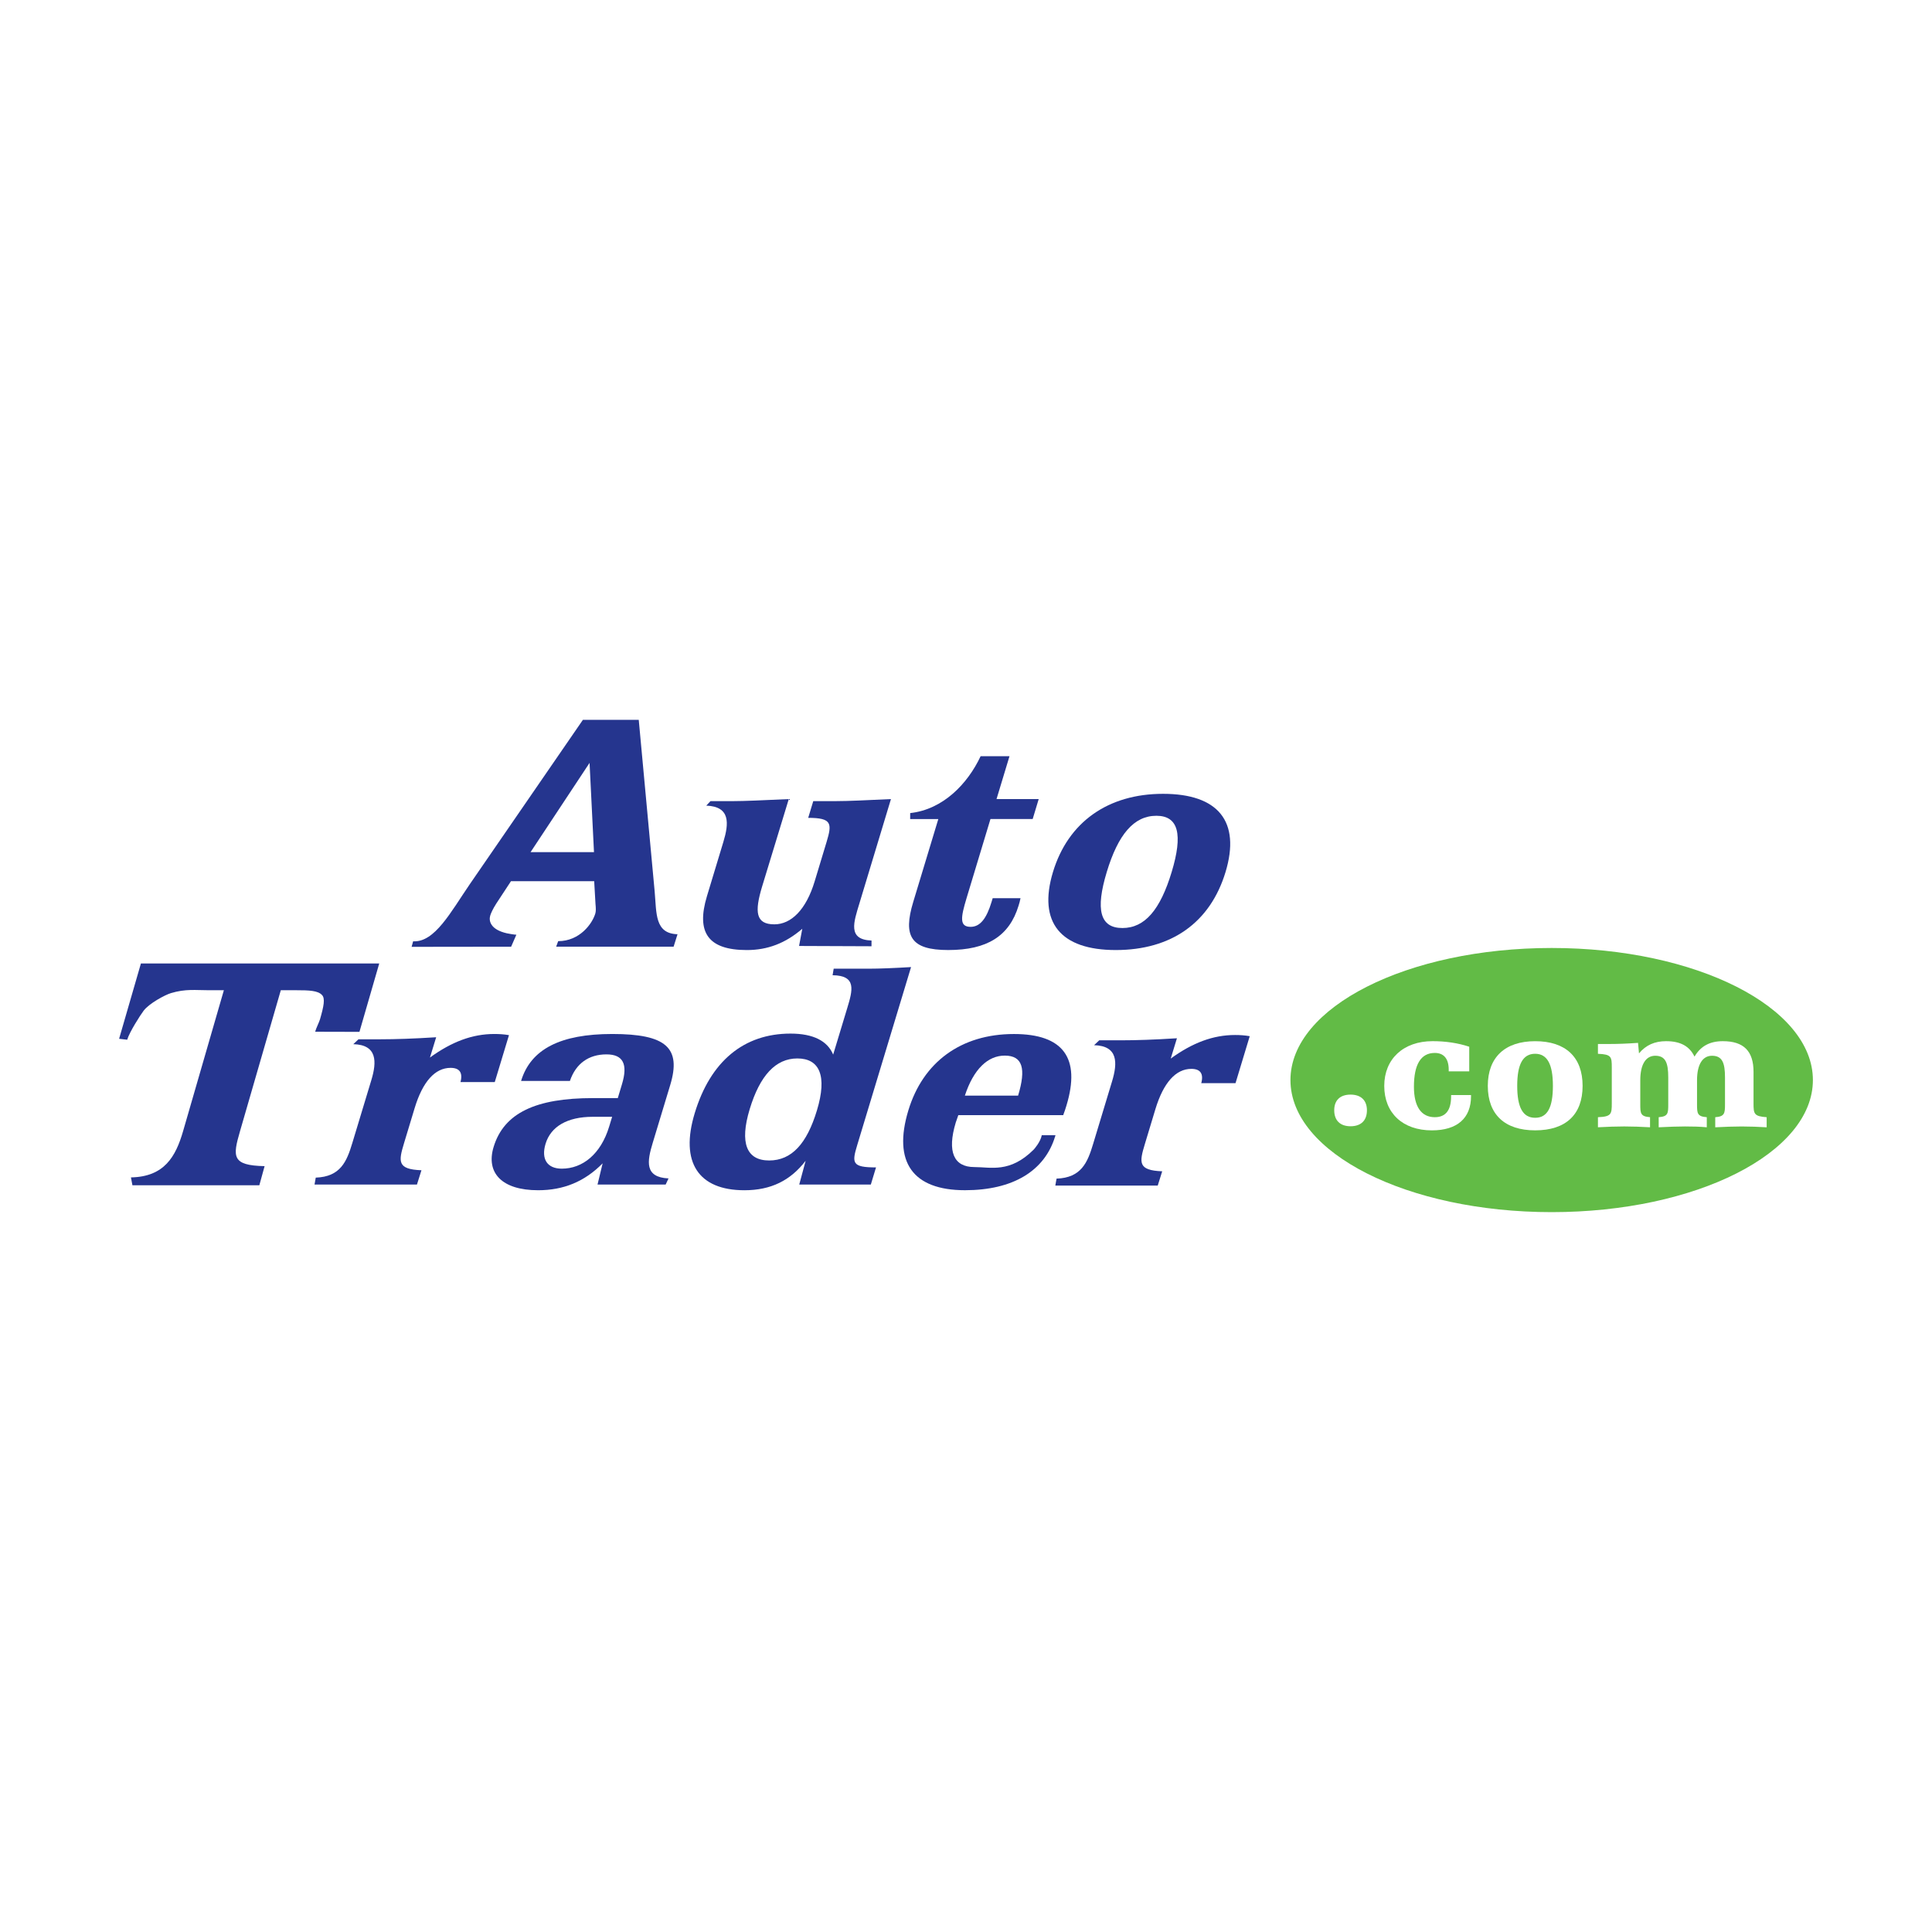
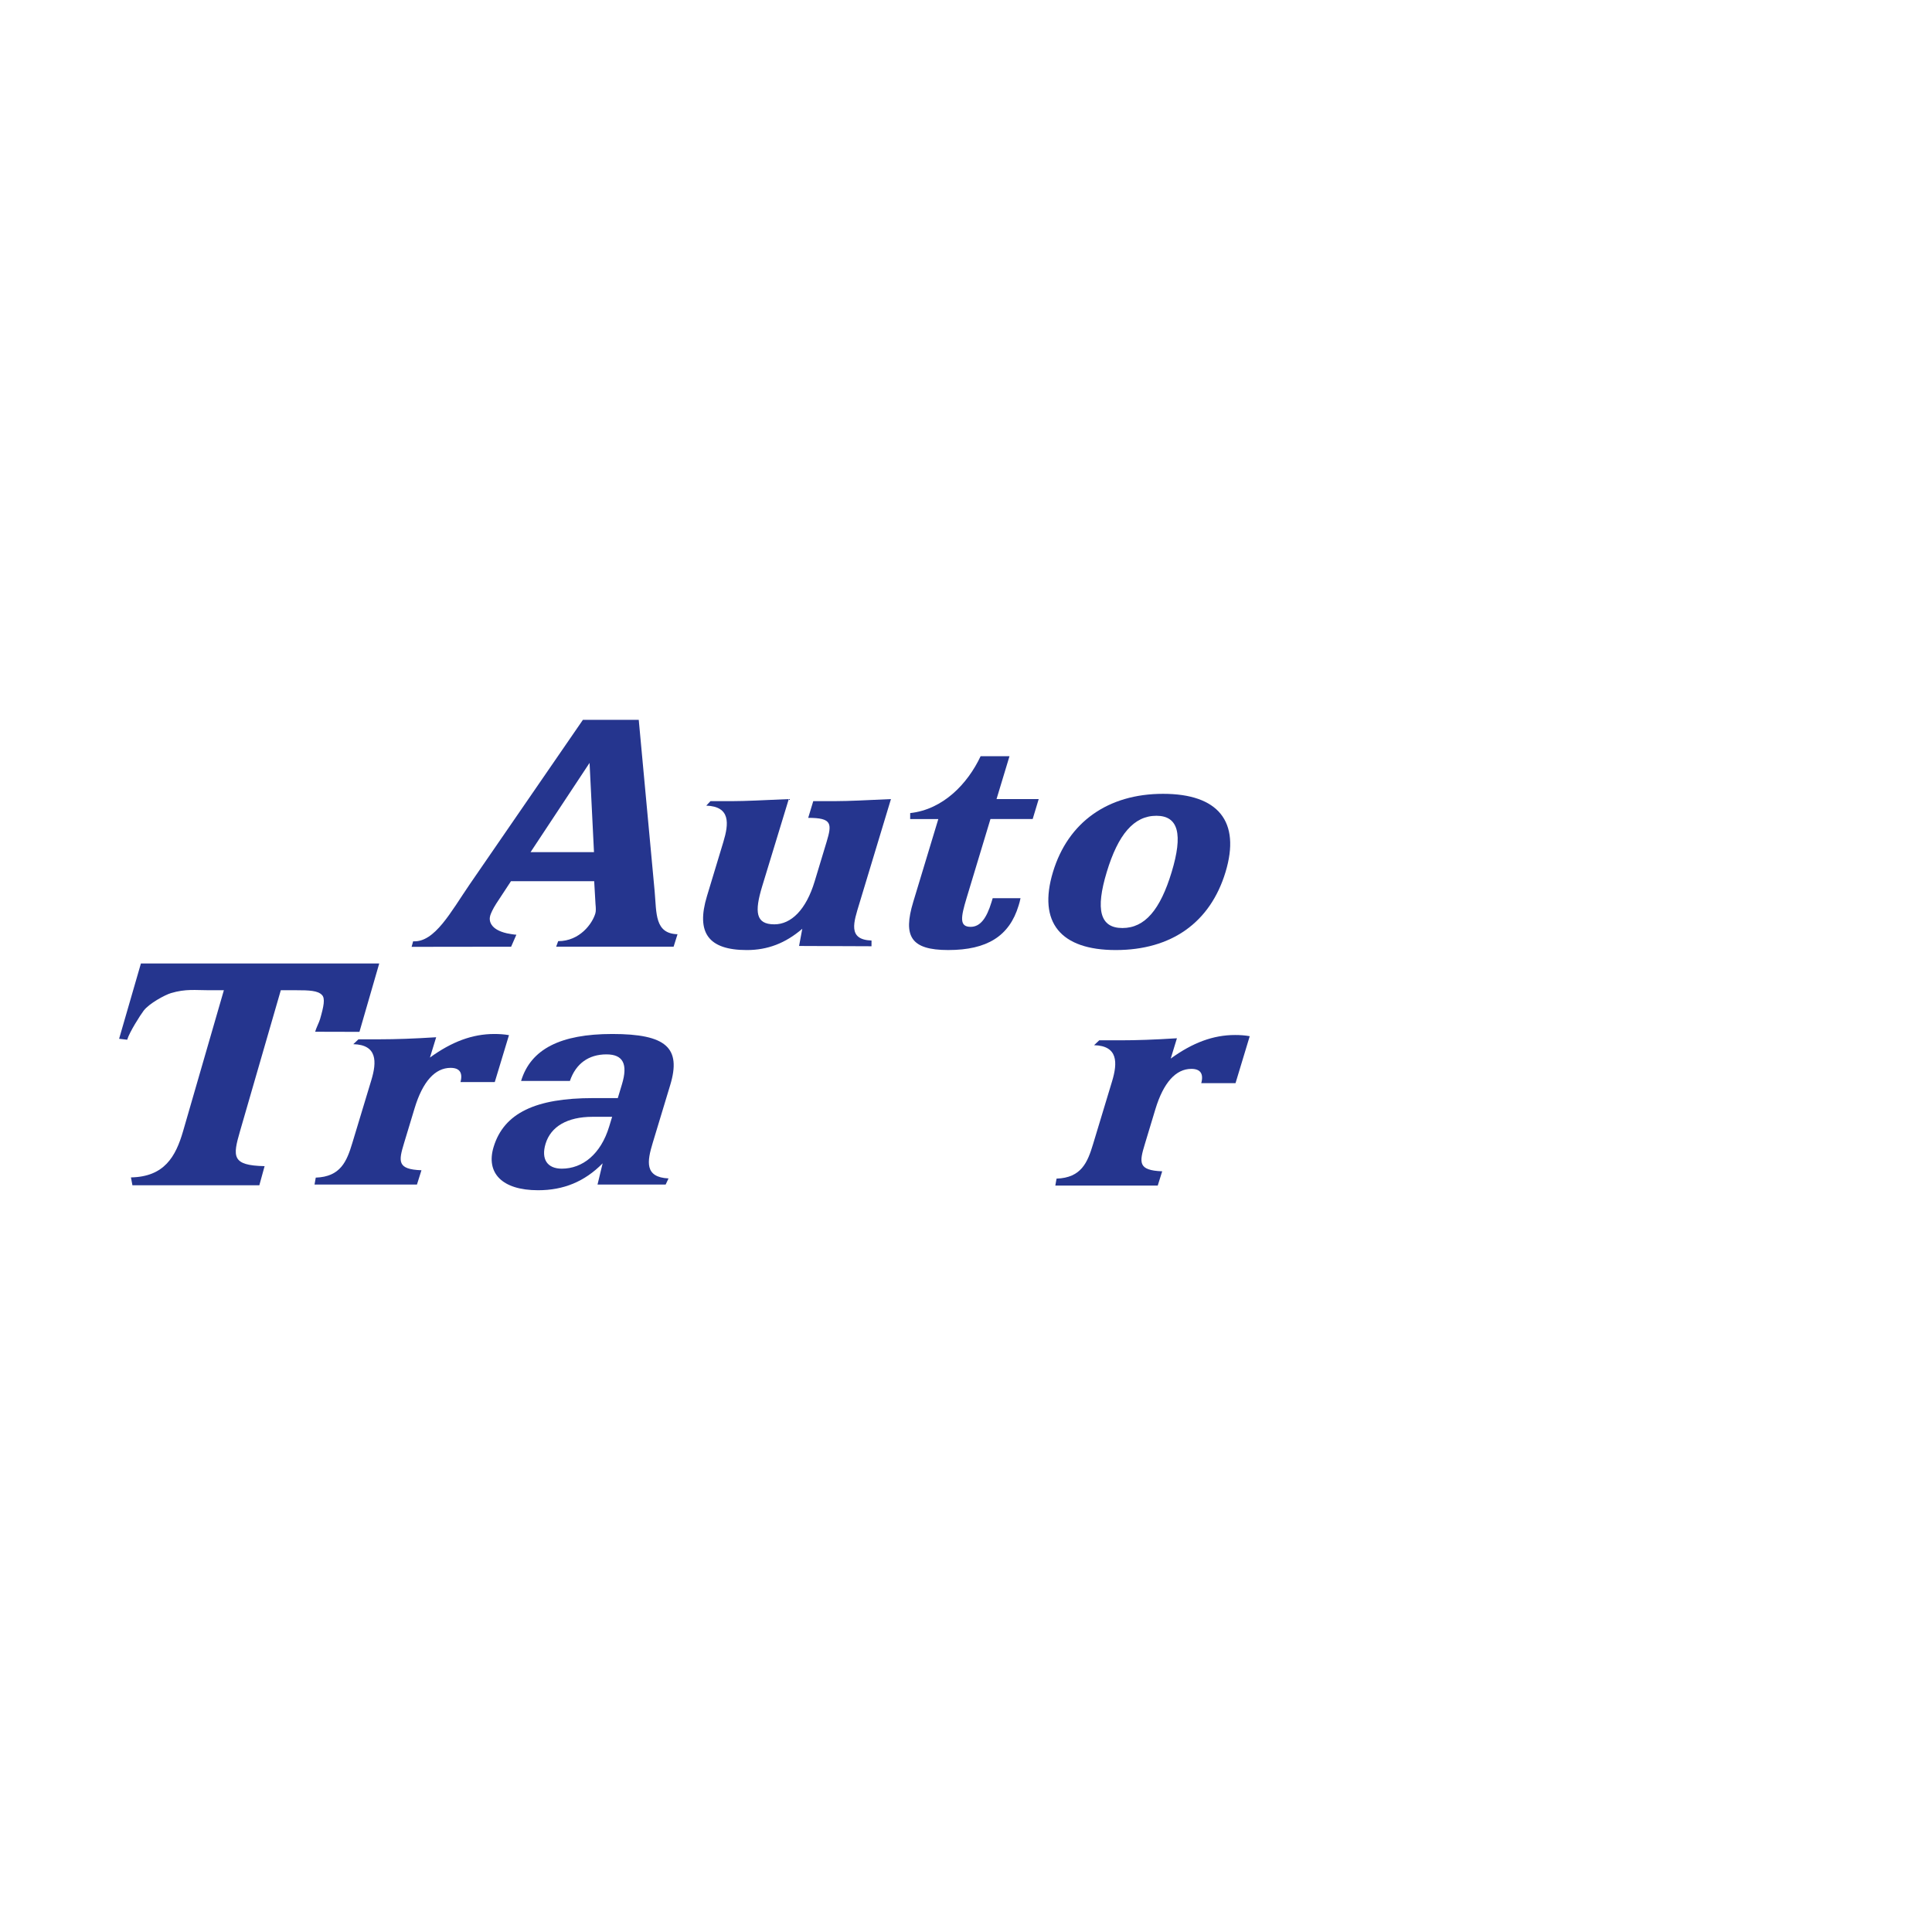
<svg xmlns="http://www.w3.org/2000/svg" version="1.0" id="Layer_1" x="0px" y="0px" width="192.756px" height="192.756px" viewBox="0 0 192.756 192.756" enable-background="new 0 0 192.756 192.756" xml:space="preserve">
  <g>
-     <polygon fill-rule="evenodd" clip-rule="evenodd" fill="#FFFFFF" points="0,0 192.756,0 192.756,192.756 0,192.756 0,0  " />
-     <path fill-rule="evenodd" clip-rule="evenodd" fill="#62BB46" d="M180.873,107.758c0,7.277-11.669,13.177-26.062,13.177   c-14.395,0-26.062-5.899-26.062-13.177c0-7.278,11.668-13.178,26.062-13.178C169.204,94.58,180.873,100.479,180.873,107.758   L180.873,107.758z" />
    <path fill-rule="evenodd" clip-rule="evenodd" fill="#FFFFFF" d="M134.746,109.209c1.023,0,1.633,0.561,1.633,1.562   c0,1.019-0.592,1.596-1.633,1.596c-1.037,0-1.63-0.577-1.63-1.596C133.116,109.77,133.709,109.209,134.746,109.209L134.746,109.209   z" />
-     <path fill-rule="evenodd" clip-rule="evenodd" fill="#FFFFFF" d="M146.764,109.371c0,2.192-1.379,3.406-3.905,3.406   c-2.902,0-4.752-1.719-4.752-4.435c0-2.683,1.902-4.465,4.824-4.465c1.301,0,2.541,0.185,3.655,0.555v2.459h-2.047   c0-0.067,0-0.117,0-0.168c0-1.097-0.488-1.672-1.391-1.672c-1.375,0-2.08,1.131-2.08,3.374c0,1.992,0.742,3.037,2.08,3.037   c1.085,0,1.629-0.691,1.629-2.074c0-0.052,0-0.085,0-0.135h1.986C146.764,109.304,146.764,109.337,146.764,109.371L146.764,109.371   z" />
-     <path fill-rule="evenodd" clip-rule="evenodd" fill="#FFFFFF" d="M154.933,108.336c0,2.14-0.537,3.186-1.77,3.186   c-1.235,0-1.79-1.046-1.79-3.186c0-2.139,0.555-3.201,1.79-3.201C154.378,105.135,154.933,106.197,154.933,108.336L154.933,108.336   z M148.438,108.336c0,2.865,1.701,4.439,4.726,4.439c3.046,0,4.732-1.558,4.732-4.439c0-2.881-1.707-4.456-4.732-4.456   C150.155,103.88,148.438,105.488,148.438,108.336L148.438,108.336z" />
+     <path fill-rule="evenodd" clip-rule="evenodd" fill="#FFFFFF" d="M154.933,108.336c0,2.14-0.537,3.186-1.77,3.186   c-1.235,0-1.79-1.046-1.79-3.186C154.378,105.135,154.933,106.197,154.933,108.336L154.933,108.336   z M148.438,108.336c0,2.865,1.701,4.439,4.726,4.439c3.046,0,4.732-1.558,4.732-4.439c0-2.881-1.707-4.456-4.732-4.456   C150.155,103.88,148.438,105.488,148.438,108.336L148.438,108.336z" />
    <path fill-rule="evenodd" clip-rule="evenodd" fill="#FFFFFF" d="M159.426,111.463c1.347-0.051,1.382-0.322,1.382-1.373v-3.597   c0-1.051-0.035-1.304-1.382-1.355v-0.979h1.221c0.772,0,1.69-0.034,2.78-0.111l0.096,1.049c0.686-0.828,1.567-1.218,2.703-1.218   c1.418,0,2.333,0.491,2.835,1.54c0.613-1.049,1.531-1.54,2.826-1.54c2.094,0,3.063,0.998,3.063,3.06v3.157   c0,1.03,0.051,1.283,1.31,1.368v1.007c-0.826-0.05-1.668-0.083-2.493-0.083c-0.804,0-1.701,0.033-2.637,0.083v-1.007   c0.936-0.067,0.973-0.389,0.973-1.282v-2.687c0-1.451-0.271-2.161-1.295-2.161c-0.919,0-1.495,0.827-1.495,2.448v2.399   c0,0.894,0.02,1.215,0.973,1.282v1.007c-0.684-0.067-1.403-0.083-2.176-0.083c-0.753,0-1.614,0.033-2.622,0.083v-1.007   c0.937-0.067,0.953-0.389,0.953-1.282v-2.687c0-1.451-0.27-2.161-1.297-2.161c-0.918,0-1.493,0.827-1.493,2.448v2.399   c0,0.894,0.018,1.215,0.973,1.282v1.007c-0.902-0.05-1.748-0.083-2.574-0.083c-0.809,0-1.689,0.033-2.623,0.083V111.463   L159.426,111.463z" />
    <path fill-rule="evenodd" clip-rule="evenodd" fill="#25358E" d="M86.952,93.837l-0.003,0.571l-7.225-0.029l0.32-1.715   c-1.683,1.446-3.464,2.123-5.531,2.123c-3.849,0-5.081-1.737-3.98-5.377l1.638-5.415c0.556-1.835,0.715-3.53-1.708-3.618   l0.423-0.448h2.222c1.173,0,3.024-0.089,5.588-0.204l-2.656,8.71c-0.771,2.544-0.653,3.786,1.215,3.786   c1.678,0,3.168-1.449,4.025-4.29l1.191-3.937c0.554-1.835,0.53-2.397-1.836-2.397l0.505-1.669h2.264   c1.21,0,3.035-0.089,5.487-0.204l-3.15,10.417C85.187,91.979,84.526,93.751,86.952,93.837L86.952,93.837z" />
    <path fill-rule="evenodd" clip-rule="evenodd" fill="#25358E" d="M90.807,81.716l0.003-0.595c3.278-0.356,5.735-2.922,7.025-5.672   h2.882l-1.294,4.277h4.208l-0.601,1.99h-4.212l-2.377,7.867c-0.589,1.946-0.742,2.889,0.398,2.889c0.945,0,1.587-0.826,2.086-2.477   c0.035-0.115,0.07-0.234,0.115-0.381h2.777c-0.048,0.266-0.12,0.5-0.191,0.735c-0.918,3.042-3.138,4.437-7.021,4.437   c-3.731,0-4.529-1.366-3.494-4.791l2.505-8.278H90.807L90.807,81.716z" />
    <path fill-rule="evenodd" clip-rule="evenodd" fill="#25358E" d="M116.897,87.003c-1.136,3.752-2.666,5.586-4.913,5.586   c-2.244,0-2.699-1.834-1.563-5.586c1.134-3.75,2.707-5.613,4.951-5.613C117.585,81.391,118.032,83.253,116.897,87.003   L116.897,87.003z M105.054,87.003c-1.519,5.023,0.753,7.783,6.267,7.783c5.537,0,9.421-2.73,10.951-7.783   c1.527-5.051-0.733-7.803-6.234-7.803C110.555,79.201,106.563,82.011,105.054,87.003L105.054,87.003z" />
    <path fill-rule="evenodd" clip-rule="evenodd" fill="#25358E" d="M52.936,85.016l5.885-8.903l0.441,8.903H52.936L52.936,85.016z    M41.066,94.466l9.929-0.013l0.523-1.196c-0.179,0-0.766-0.101-0.943-0.14c-1.653-0.374-1.817-1.244-1.669-1.756   c0.067-0.235,0.269-0.68,0.595-1.192l1.478-2.25h8.304l0.131,2.286c0.036,0.373,0.054,0.68-0.014,0.921   c-0.298,1.021-1.554,2.773-3.71,2.773l-0.202,0.554h11.718l0.39-1.244c-2.28-0.067-2.085-2.083-2.28-4.266l-1.588-17.123h-5.572   l-11.29,16.405c-1.869,2.726-3.49,5.825-5.647,5.688L41.066,94.466L41.066,94.466z" />
    <path fill-rule="evenodd" clip-rule="evenodd" fill="#25358E" d="M31.502,117.492c2.48-0.088,3.096-1.621,3.65-3.457l1.896-6.269   c0.556-1.835,0.601-3.528-1.8-3.588l0.517-0.488h2.224c1.437,0,3.285-0.061,5.528-0.204l-0.622,2.025   c2.193-1.586,4.236-2.35,6.421-2.35c0.489,0,0.97,0.028,1.465,0.115l-1.419,4.685h-3.42c0.253-0.947-0.098-1.421-0.985-1.421   c-1.55,0-2.786,1.362-3.591,4.026l-1.049,3.467c-0.555,1.835-0.712,2.636,1.731,2.723l-0.449,1.427H31.381L31.502,117.492   L31.502,117.492z" />
    <path fill-rule="evenodd" clip-rule="evenodd" fill="#25358E" d="M61.073,111.423l-0.296,0.974   c-0.833,2.752-2.652,4.201-4.726,4.201c-1.449,0-2.083-0.946-1.619-2.484c0.521-1.717,2.166-2.69,4.699-2.69H61.073L61.073,111.423   z M61.638,109.557h-2.47c-5.707,0-8.892,1.479-9.922,4.881c-0.777,2.572,0.815,4.312,4.442,4.312c2.534,0,4.635-0.855,6.437-2.684   l-0.51,2.117h6.798l0.285-0.611c-2.415-0.117-2.135-1.703-1.578-3.542l1.746-5.769c1.124-3.714-0.386-5.1-5.779-5.1   c-5.165,0-8.134,1.504-9.098,4.685h4.871c0.59-1.738,1.88-2.65,3.645-2.65c1.667,0,2.156,0.973,1.55,2.977L61.638,109.557   L61.638,109.557z" />
-     <path fill-rule="evenodd" clip-rule="evenodd" fill="#25358E" d="M81.507,110.779c-1.004,3.325-2.521,5.002-4.77,5.002   c-2.25,0-2.962-1.735-1.94-5.119c1.024-3.385,2.607-5.061,4.757-5.061C81.769,105.602,82.548,107.338,81.507,110.779   L81.507,110.779z M84.521,100.606l-1.396,4.612c-0.564-1.358-1.972-2.096-4.254-2.096c-4.64,0-7.989,2.743-9.562,7.95   c-1.479,4.885,0.358,7.679,4.964,7.679c2.64,0,4.596-0.971,6.105-2.941l-0.638,2.373h7.142l0.518-1.71   c-2.42,0-2.416-0.442-1.871-2.242l5.367-17.745c-1.729,0.102-3.154,0.161-4.231,0.161h-3.488l-0.11,0.652   C85.5,97.329,85.066,98.804,84.521,100.606L84.521,100.606z" />
-     <path fill-rule="evenodd" clip-rule="evenodd" fill="#25358E" d="M101.575,109.312h-5.31c0.863-2.635,2.284-3.994,3.979-3.994   C102.036,105.317,102.391,106.619,101.575,109.312L101.575,109.312z M106.076,111.258c0.138-0.353,0.239-0.679,0.328-0.972   c1.43-4.732-0.326-7.122-5.246-7.122c-5.284,0-9.074,2.805-10.533,7.624c-1.559,5.148,0.435,7.96,5.652,7.96   c4.791,0,7.952-1.926,8.994-5.372c0.007-0.028,0.026-0.087,0.035-0.116h-1.369c-0.12,0.67-0.764,1.396-0.808,1.438   c-2.369,2.358-4.264,1.74-5.923,1.74c-2.052,0-2.73-1.531-1.85-4.445c0.072-0.234,0.186-0.499,0.255-0.735H106.076L106.076,111.258   z" />
    <path fill-rule="evenodd" clip-rule="evenodd" fill="#25358E" d="M105.412,117.592c2.479-0.087,3.093-1.618,3.647-3.454l1.897-6.27   c0.553-1.834,0.599-3.529-1.8-3.589l0.516-0.488h2.224c1.437,0,3.284-0.059,5.527-0.204l-0.62,2.027   c2.191-1.587,4.235-2.352,6.422-2.352c0.488,0,0.969,0.03,1.461,0.119l-1.417,4.683h-3.418c0.254-0.949-0.098-1.423-0.988-1.423   c-1.547,0-2.783,1.361-3.591,4.027l-1.047,3.466c-0.556,1.836-0.715,2.637,1.728,2.726l-0.446,1.426h-10.218L105.412,117.592   L105.412,117.592z" />
    <path fill-rule="evenodd" clip-rule="evenodd" fill="#25358E" d="M31.442,102.937c0.119-0.416,0.395-0.93,0.491-1.261   c0.372-1.288,0.526-2.067,0.191-2.406c-0.412-0.439-1.265-0.475-2.596-0.475c-0.181,0-0.361,0-0.541,0h-0.971l-4.069,14.062   c-0.737,2.541-0.839,3.421,2.452,3.49l-0.526,1.91H13.212l-0.147-0.787c3.332-0.065,4.465-2.072,5.201-4.613l4.07-14.062h-0.971   c-0.181,0-0.362,0-0.539,0c-1.334,0-2.298-0.152-3.769,0.287c-0.597,0.179-2.17,1.025-2.724,1.752   c-0.336,0.443-1.427,2.154-1.642,2.9l-0.808-0.094l2.176-7.513h23.777l-1.974,6.821L31.442,102.937L31.442,102.937z" />
  </g>
</svg>